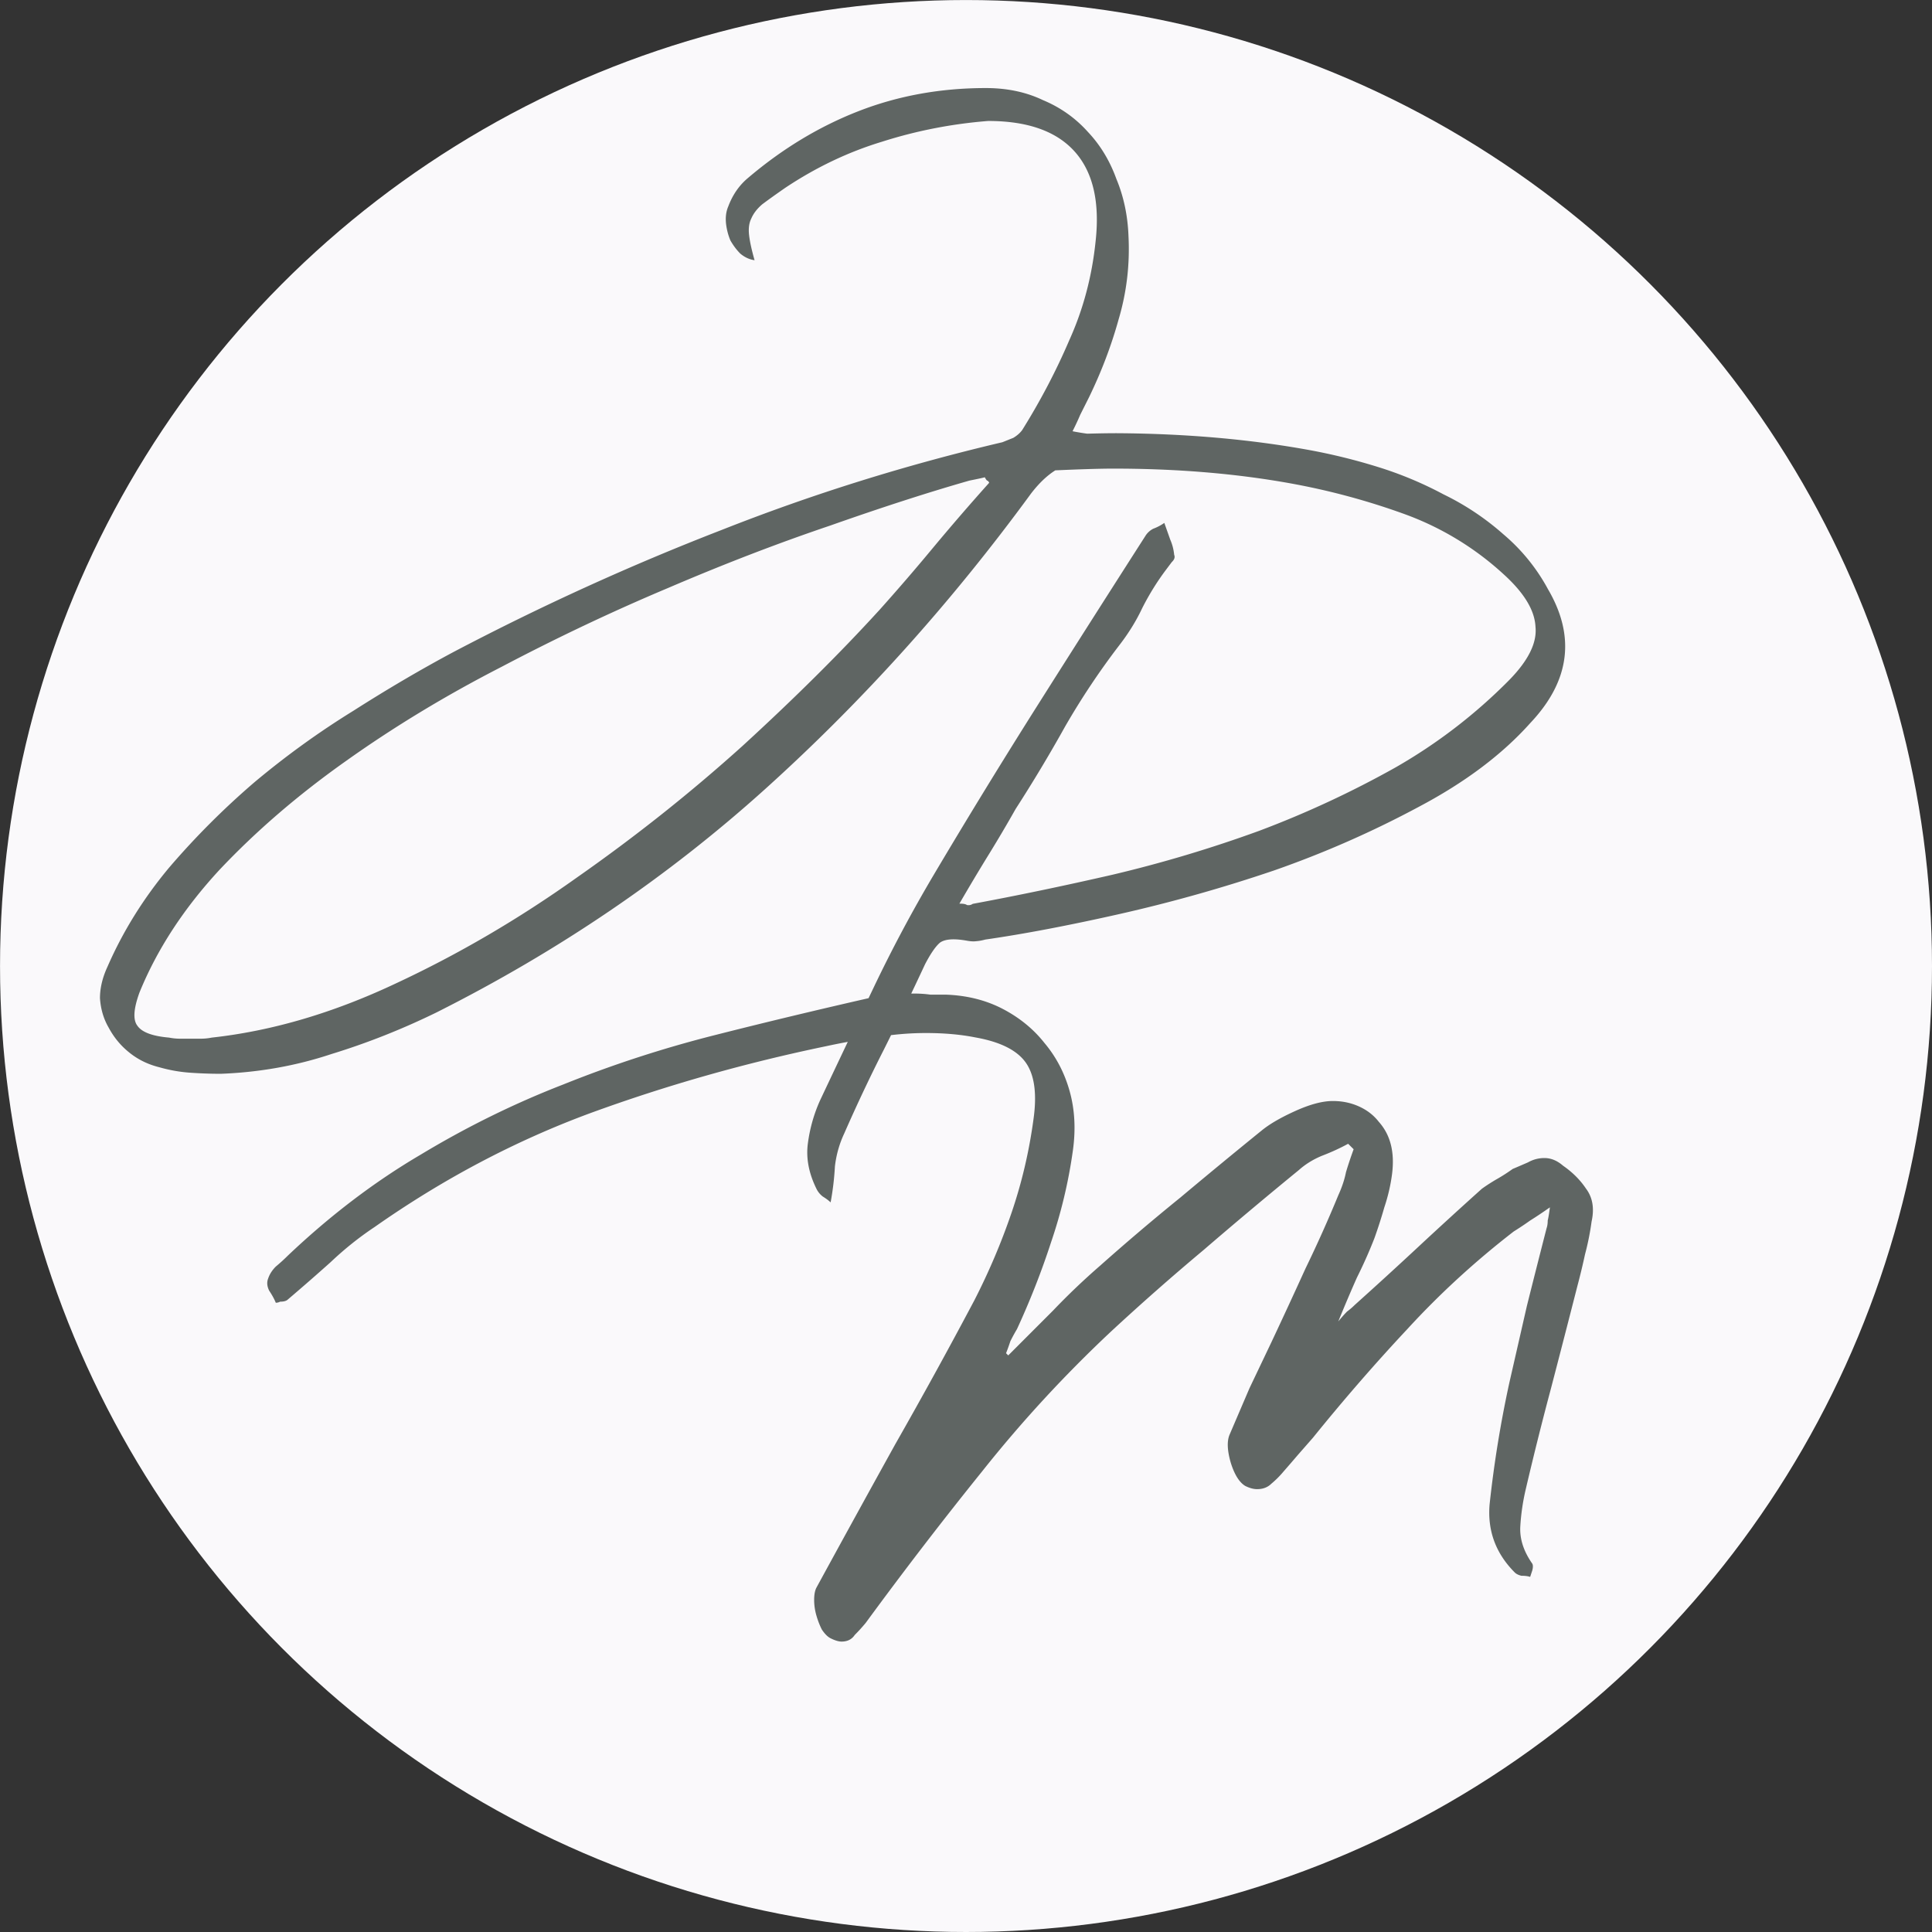
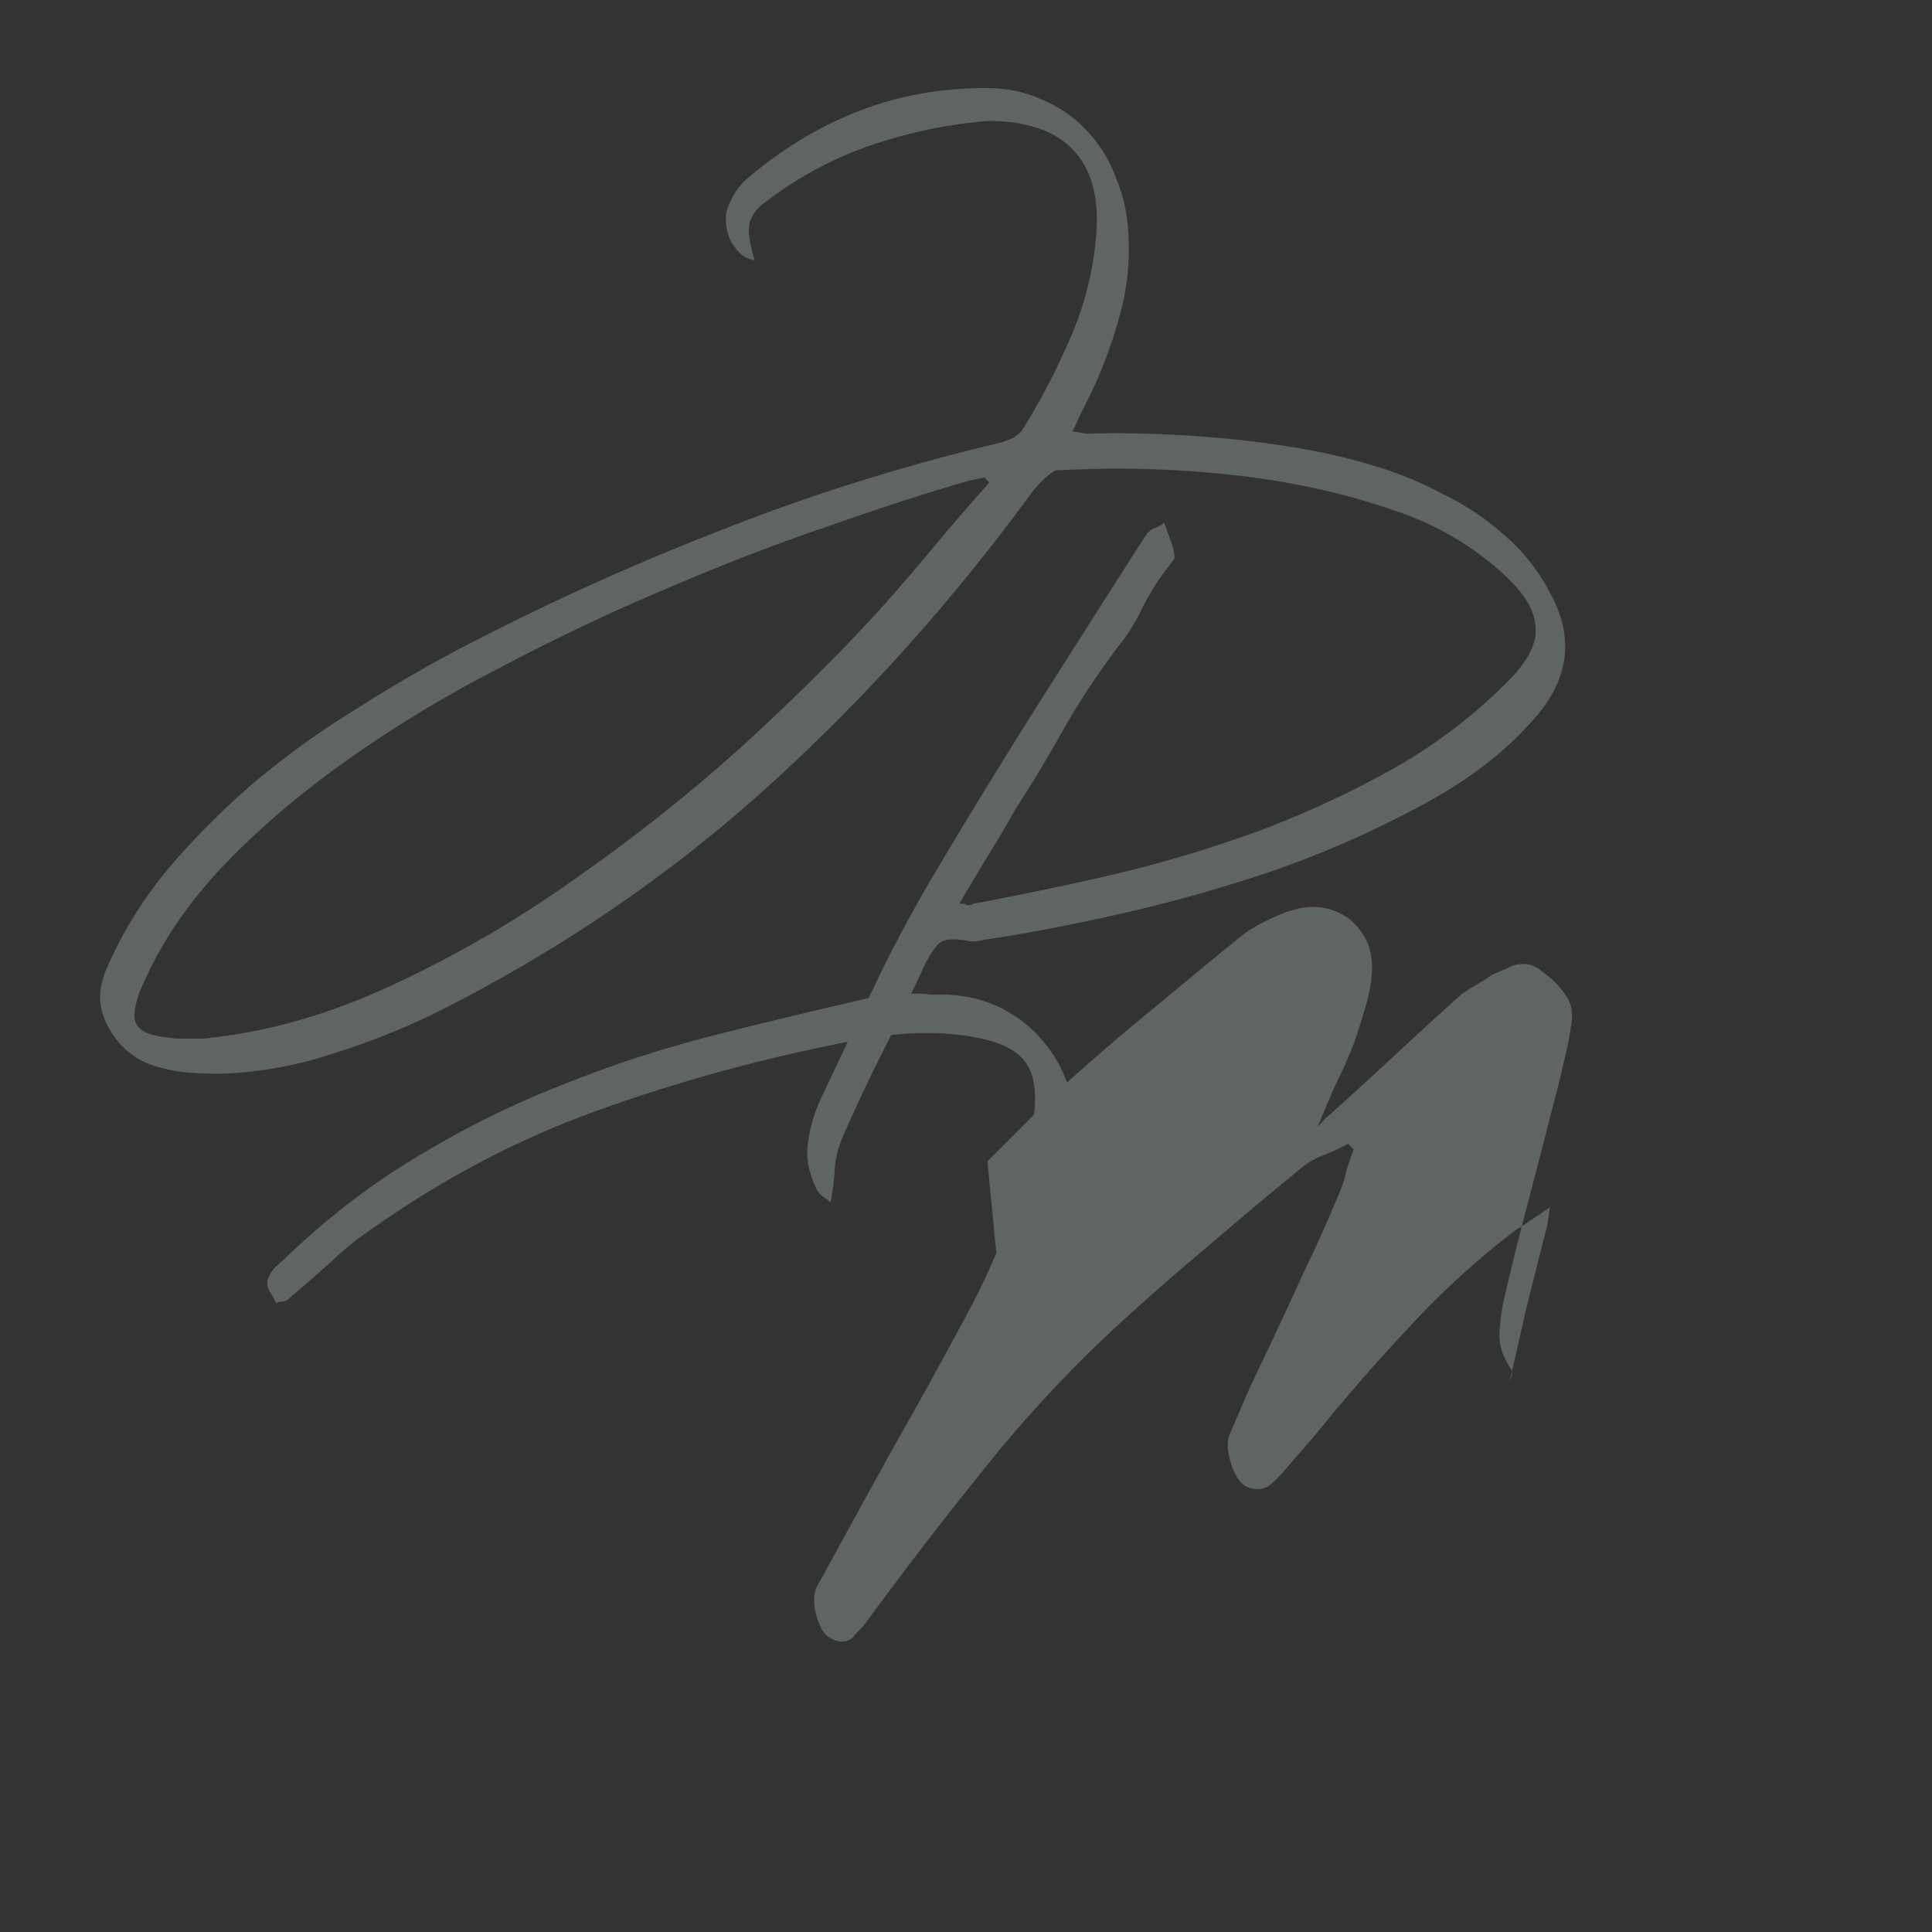
<svg xmlns="http://www.w3.org/2000/svg" width="234.93" height="234.93" viewBox="0 0 62.159 62.159">
  <rect x="0" y="0" width="62.159" height="62.159" fill="#333333" stroke="none" />
  <g style="display:inline" transform="translate(-33.22 -101.103)">
-     <circle cx="64.3" cy="132.183" r="31.079" style="display:inline;fill:#faf9fb;fill-opacity:1;stroke:none;stroke-width:.265;stroke-linecap:round;stroke-dasharray:none;stroke-opacity:1" />
-     <path d="M65.588 144.64q.07-.176.14-.388.106-.212.212-.388.635-1.376 1.094-2.787.494-1.446.705-2.963.142-1.023-.105-1.905t-.812-1.552q-.529-.67-1.34-1.094-.812-.423-1.835-.459h-.494q-.247-.035-.529-.035-.635 0-1.27.106-2.646.6-5.15 1.235t-4.869 1.587q-2.363.917-4.586 2.258-2.222 1.305-4.268 3.245-.177.177-.388.353-.177.177-.247.388-.07.177.035.388.141.212.212.388.07 0 .14-.035.177 0 .248-.07.705-.6 1.375-1.2.67-.635 1.412-1.129 3.316-2.328 6.95-3.669 3.668-1.34 7.584-2.152.811-.176 1.588-.282.81-.141 1.622-.141.882 0 1.588.141 1.2.212 1.623.811t.246 1.835q-.211 1.552-.705 2.998t-1.2 2.823q-1.234 2.328-2.54 4.621-1.27 2.293-2.54 4.621-.07.142-.07.389 0 .246.07.493t.177.459q.141.212.282.282.212.106.353.106.282 0 .423-.212.177-.176.353-.388 1.834-2.504 3.74-4.868 1.904-2.399 4.162-4.516 1.447-1.34 2.964-2.61 1.516-1.305 3.069-2.575.317-.283.74-.459.46-.176.847-.388l.177.176q-.142.388-.247.741-.07.353-.247.741-.494 1.2-1.059 2.364-.529 1.164-1.093 2.363l-.706 1.482-.635 1.482q-.14.317.035.917.177.564.46.74.21.106.387.106.282 0 .459-.176.211-.176.388-.388.247-.282.458-.53l.494-.564q1.482-1.834 3.034-3.492 1.552-1.693 3.422-3.14.282-.176.53-.353.282-.176.634-.423-.035.282-.07.423 0 .142-.036.247-.317 1.235-.635 2.505l-.564 2.47q-.423 1.94-.635 3.915-.106 1.27.811 2.188.071.07.212.105.176 0 .282.036l.07-.212q.036-.141 0-.212-.422-.6-.387-1.2.035-.599.176-1.199.388-1.658.812-3.245.423-1.623.846-3.28.141-.53.247-1.024.141-.53.212-1.058.141-.635-.177-1.059-.282-.423-.74-.74-.283-.247-.6-.247-.282 0-.53.14-.246.107-.493.212-.247.177-.494.318t-.494.317q-1.023.918-2.046 1.87t-2.046 1.87q-.106.106-.247.212-.106.105-.282.317.317-.776.6-1.411.317-.635.564-1.27.176-.494.317-.988.177-.529.247-1.058.07-.53-.035-.953t-.388-.74q-.247-.318-.635-.494-.388-.177-.847-.177-.494 0-1.2.318-.705.317-1.093.635-1.305 1.058-2.61 2.152-1.306 1.058-2.576 2.187-.811.705-1.517 1.446l-1.446 1.447zm-5.207-7.068q.612-1.395 1.28-2.708.674-1.347 1.32-2.736.274-.525.485-.7.246-.172.871-.058.173.03.284.015.145-.01.297-.053 1.877-.27 4.344-.827a49 49 0 0 0 4.95-1.397 32.5 32.5 0 0 0 4.675-2.057q2.22-1.176 3.57-2.688 1.908-2.02.565-4.307a6.1 6.1 0 0 0-1.436-1.766 8.5 8.5 0 0 0-1.92-1.28 12 12 0 0 0-2.133-.889 19 19 0 0 0-2.197-.54q-2.846-.517-6.14-.54c-.952-.005-2.868.086-2.868.086l-.05 1.151s1.787-.093 2.676-.098q3.12-.007 5.793.476 1.875.34 3.658.986a9.5 9.5 0 0 1 3.197 1.942q.986.895 1.02 1.69.077.767-.847 1.71a17 17 0 0 1-3.665 2.815 32 32 0 0 1-4.385 2.037 42 42 0 0 1-4.7 1.407q-2.357.541-4.509.94-.081.057-.186.038-.063-.047-.243-.044.47-.81.927-1.553.457-.74.88-1.49a48 48 0 0 0 1.591-2.651 24 24 0 0 1 1.725-2.592q.465-.596.76-1.224.333-.657.759-1.225l.19-.253q.128-.12.078-.236a1.6 1.6 0 0 0-.127-.49l-.19-.536a1.6 1.6 0 0 1-.356.187.64.64 0 0 0-.258.24 1073 1073 0 0 0-3.458 5.432 227 227 0 0 0-3.36 5.486 46 46 0 0 0-1.901 3.564 894 894 0 0 0-1.74 3.664q-.3.663-.396 1.398-.092.7.275 1.448a.7.7 0 0 0 .205.253q.162.1.253.189a9 9 0 0 0 .138-1.158q.066-.562.299-1.058m1.102-16.81q-1.87 2.047-4.374 4.34-2.505 2.258-5.327 4.233-2.822 2.011-5.856 3.422-2.999 1.411-5.892 1.729-.176.035-.352.035h-.671q-.176 0-.352-.035-.812-.07-1.023-.388-.212-.282.07-1.059.847-2.08 2.575-3.95 1.764-1.87 4.057-3.493 2.329-1.658 5.01-3.034 2.68-1.411 5.362-2.54 2.716-1.164 5.221-2.01 2.505-.883 4.48-1.447.353-.07.494-.106.035.07.07.106.036 0 .071.07-.917 1.023-1.799 2.082-.847 1.023-1.764 2.046m6.774-6.878q.6-1.235.952-2.505.388-1.305.318-2.681-.036-.988-.388-1.835-.318-.882-.918-1.517-.6-.67-1.446-1.023-.811-.388-1.835-.388-2.187 0-4.092.741t-3.563 2.152q-.423.353-.635.917-.106.247-.07.565.035.282.14.529.142.247.318.423.212.177.459.212-.141-.494-.177-.811-.035-.318.071-.53.106-.247.353-.458.282-.212.74-.53 1.482-.987 3.105-1.481 1.658-.53 3.422-.67 1.905 0 2.787.987.882.988.67 2.893-.176 1.694-.846 3.175-.635 1.482-1.517 2.893-.106.141-.283.247l-.352.141q-4.657 1.094-9.031 2.822-4.375 1.694-8.608 3.916-1.588.847-3.246 1.905-1.658 1.023-3.175 2.293-1.481 1.27-2.751 2.752-1.235 1.481-1.976 3.175-.247.529-.247 1.023.035.529.282.952.247.459.635.776.424.353.988.494.494.141.988.176t.988.036q1.87-.071 3.563-.635 1.728-.53 3.386-1.341 5.892-2.963 10.584-7.197 4.692-4.233 8.537-9.49.459-.6.952-.846.494-.282 1.094-.282h.212q.14 0 .282.035l.423.07q.247.036.459.071.106 0 .212-.035.105-.035.282-.07-.247-.389-.565-.565-.282-.176-.635-.212-.317-.07-.67-.07-.353-.036-.706-.106.142-.282.247-.53z" style="font-weight:700;font-size:35.278px;font-family:&quot;Jadyn Maria Free&quot;;-inkscape-font-specification:&quot;Jadyn Maria Free Bold&quot;;text-align:end;text-anchor:end;display:inline;fill:#5f6563;fill-opacity:1;stroke-width:5.292;stroke-linecap:round;stroke-dasharray:none" />
+     <path d="M65.588 144.64q.07-.176.14-.388.106-.212.212-.388.635-1.376 1.094-2.787.494-1.446.705-2.963.142-1.023-.105-1.905t-.812-1.552q-.529-.67-1.34-1.094-.812-.423-1.835-.459h-.494q-.247-.035-.529-.035-.635 0-1.27.106-2.646.6-5.15 1.235t-4.869 1.587q-2.363.917-4.586 2.258-2.222 1.305-4.268 3.245-.177.177-.388.353-.177.177-.247.388-.07.177.035.388.141.212.212.388.07 0 .14-.035.177 0 .248-.07.705-.6 1.375-1.2.67-.635 1.412-1.129 3.316-2.328 6.95-3.669 3.668-1.34 7.584-2.152.811-.176 1.588-.282.81-.141 1.622-.141.882 0 1.588.141 1.2.212 1.623.811t.246 1.835q-.211 1.552-.705 2.998t-1.2 2.823q-1.234 2.328-2.54 4.621-1.27 2.293-2.54 4.621-.07.142-.07.389 0 .246.07.493t.177.459q.141.212.282.282.212.106.353.106.282 0 .423-.212.177-.176.353-.388 1.834-2.504 3.74-4.868 1.904-2.399 4.162-4.516 1.447-1.34 2.964-2.61 1.516-1.305 3.069-2.575.317-.283.74-.459.46-.176.847-.388l.177.176q-.142.388-.247.741-.07.353-.247.741-.494 1.2-1.059 2.364-.529 1.164-1.093 2.363l-.706 1.482-.635 1.482q-.14.317.035.917.177.564.46.74.21.106.387.106.282 0 .459-.176.211-.176.388-.388.247-.282.458-.53l.494-.564q1.482-1.834 3.034-3.492 1.552-1.693 3.422-3.14.282-.176.53-.353.282-.176.634-.423-.035.282-.07.423 0 .142-.036.247-.317 1.235-.635 2.505l-.564 2.47l.07-.212q.036-.141 0-.212-.422-.6-.387-1.2.035-.599.176-1.199.388-1.658.812-3.245.423-1.623.846-3.28.141-.53.247-1.024.141-.53.212-1.058.141-.635-.177-1.059-.282-.423-.74-.74-.283-.247-.6-.247-.282 0-.53.14-.246.107-.493.212-.247.177-.494.318t-.494.317q-1.023.918-2.046 1.87t-2.046 1.87q-.106.106-.247.212-.106.105-.282.317.317-.776.6-1.411.317-.635.564-1.27.176-.494.317-.988.177-.529.247-1.058.07-.53-.035-.953t-.388-.74q-.247-.318-.635-.494-.388-.177-.847-.177-.494 0-1.2.318-.705.317-1.093.635-1.305 1.058-2.61 2.152-1.306 1.058-2.576 2.187-.811.705-1.517 1.446l-1.446 1.447zm-5.207-7.068q.612-1.395 1.28-2.708.674-1.347 1.32-2.736.274-.525.485-.7.246-.172.871-.058.173.03.284.015.145-.01.297-.053 1.877-.27 4.344-.827a49 49 0 0 0 4.95-1.397 32.5 32.5 0 0 0 4.675-2.057q2.22-1.176 3.57-2.688 1.908-2.02.565-4.307a6.1 6.1 0 0 0-1.436-1.766 8.5 8.5 0 0 0-1.92-1.28 12 12 0 0 0-2.133-.889 19 19 0 0 0-2.197-.54q-2.846-.517-6.14-.54c-.952-.005-2.868.086-2.868.086l-.05 1.151s1.787-.093 2.676-.098q3.12-.007 5.793.476 1.875.34 3.658.986a9.5 9.5 0 0 1 3.197 1.942q.986.895 1.02 1.69.077.767-.847 1.71a17 17 0 0 1-3.665 2.815 32 32 0 0 1-4.385 2.037 42 42 0 0 1-4.7 1.407q-2.357.541-4.509.94-.081.057-.186.038-.063-.047-.243-.044.47-.81.927-1.553.457-.74.88-1.49a48 48 0 0 0 1.591-2.651 24 24 0 0 1 1.725-2.592q.465-.596.76-1.224.333-.657.759-1.225l.19-.253q.128-.12.078-.236a1.6 1.6 0 0 0-.127-.49l-.19-.536a1.6 1.6 0 0 1-.356.187.64.64 0 0 0-.258.24 1073 1073 0 0 0-3.458 5.432 227 227 0 0 0-3.36 5.486 46 46 0 0 0-1.901 3.564 894 894 0 0 0-1.74 3.664q-.3.663-.396 1.398-.092.7.275 1.448a.7.7 0 0 0 .205.253q.162.1.253.189a9 9 0 0 0 .138-1.158q.066-.562.299-1.058m1.102-16.81q-1.87 2.047-4.374 4.34-2.505 2.258-5.327 4.233-2.822 2.011-5.856 3.422-2.999 1.411-5.892 1.729-.176.035-.352.035h-.671q-.176 0-.352-.035-.812-.07-1.023-.388-.212-.282.07-1.059.847-2.08 2.575-3.95 1.764-1.87 4.057-3.493 2.329-1.658 5.01-3.034 2.68-1.411 5.362-2.54 2.716-1.164 5.221-2.01 2.505-.883 4.48-1.447.353-.07.494-.106.035.07.07.106.036 0 .071.07-.917 1.023-1.799 2.082-.847 1.023-1.764 2.046m6.774-6.878q.6-1.235.952-2.505.388-1.305.318-2.681-.036-.988-.388-1.835-.318-.882-.918-1.517-.6-.67-1.446-1.023-.811-.388-1.835-.388-2.187 0-4.092.741t-3.563 2.152q-.423.353-.635.917-.106.247-.07.565.035.282.14.529.142.247.318.423.212.177.459.212-.141-.494-.177-.811-.035-.318.071-.53.106-.247.353-.458.282-.212.74-.53 1.482-.987 3.105-1.481 1.658-.53 3.422-.67 1.905 0 2.787.987.882.988.67 2.893-.176 1.694-.846 3.175-.635 1.482-1.517 2.893-.106.141-.283.247l-.352.141q-4.657 1.094-9.031 2.822-4.375 1.694-8.608 3.916-1.588.847-3.246 1.905-1.658 1.023-3.175 2.293-1.481 1.27-2.751 2.752-1.235 1.481-1.976 3.175-.247.529-.247 1.023.035.529.282.952.247.459.635.776.424.353.988.494.494.141.988.176t.988.036q1.87-.071 3.563-.635 1.728-.53 3.386-1.341 5.892-2.963 10.584-7.197 4.692-4.233 8.537-9.49.459-.6.952-.846.494-.282 1.094-.282h.212q.14 0 .282.035l.423.07q.247.036.459.071.106 0 .212-.035.105-.035.282-.07-.247-.389-.565-.565-.282-.176-.635-.212-.317-.07-.67-.07-.353-.036-.706-.106.142-.282.247-.53z" style="font-weight:700;font-size:35.278px;font-family:&quot;Jadyn Maria Free&quot;;-inkscape-font-specification:&quot;Jadyn Maria Free Bold&quot;;text-align:end;text-anchor:end;display:inline;fill:#5f6563;fill-opacity:1;stroke-width:5.292;stroke-linecap:round;stroke-dasharray:none" />
  </g>
</svg>